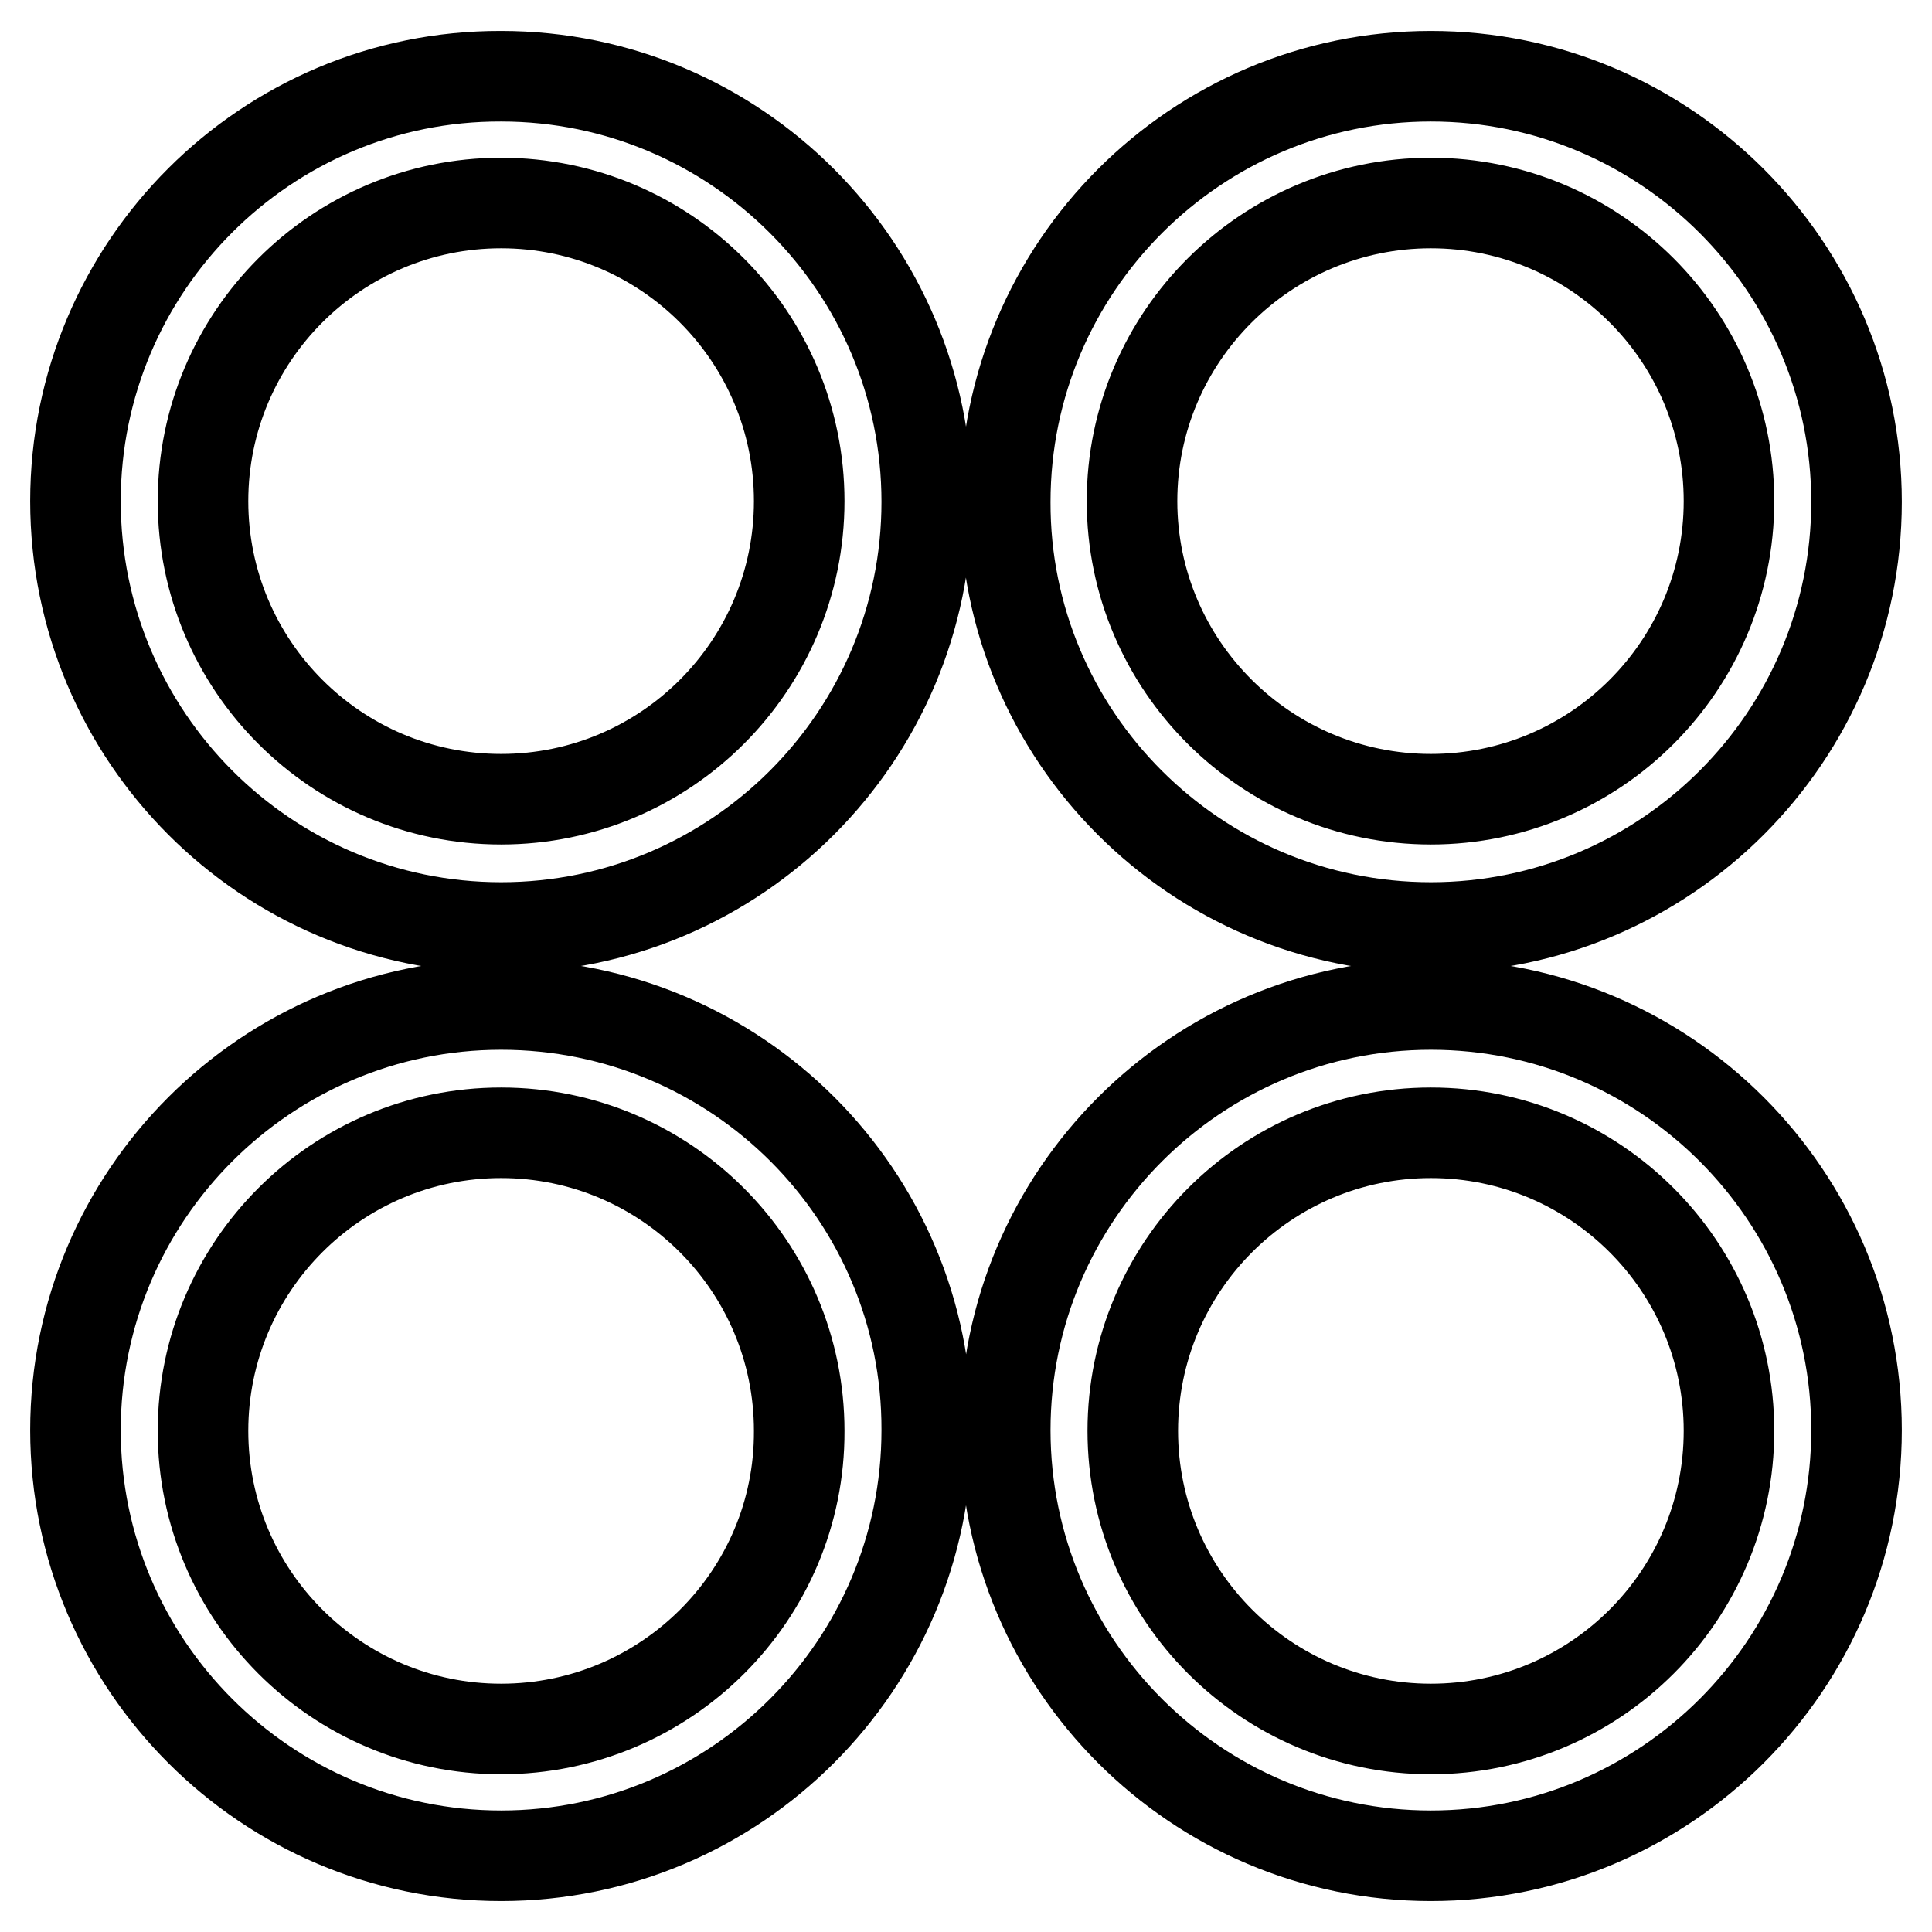
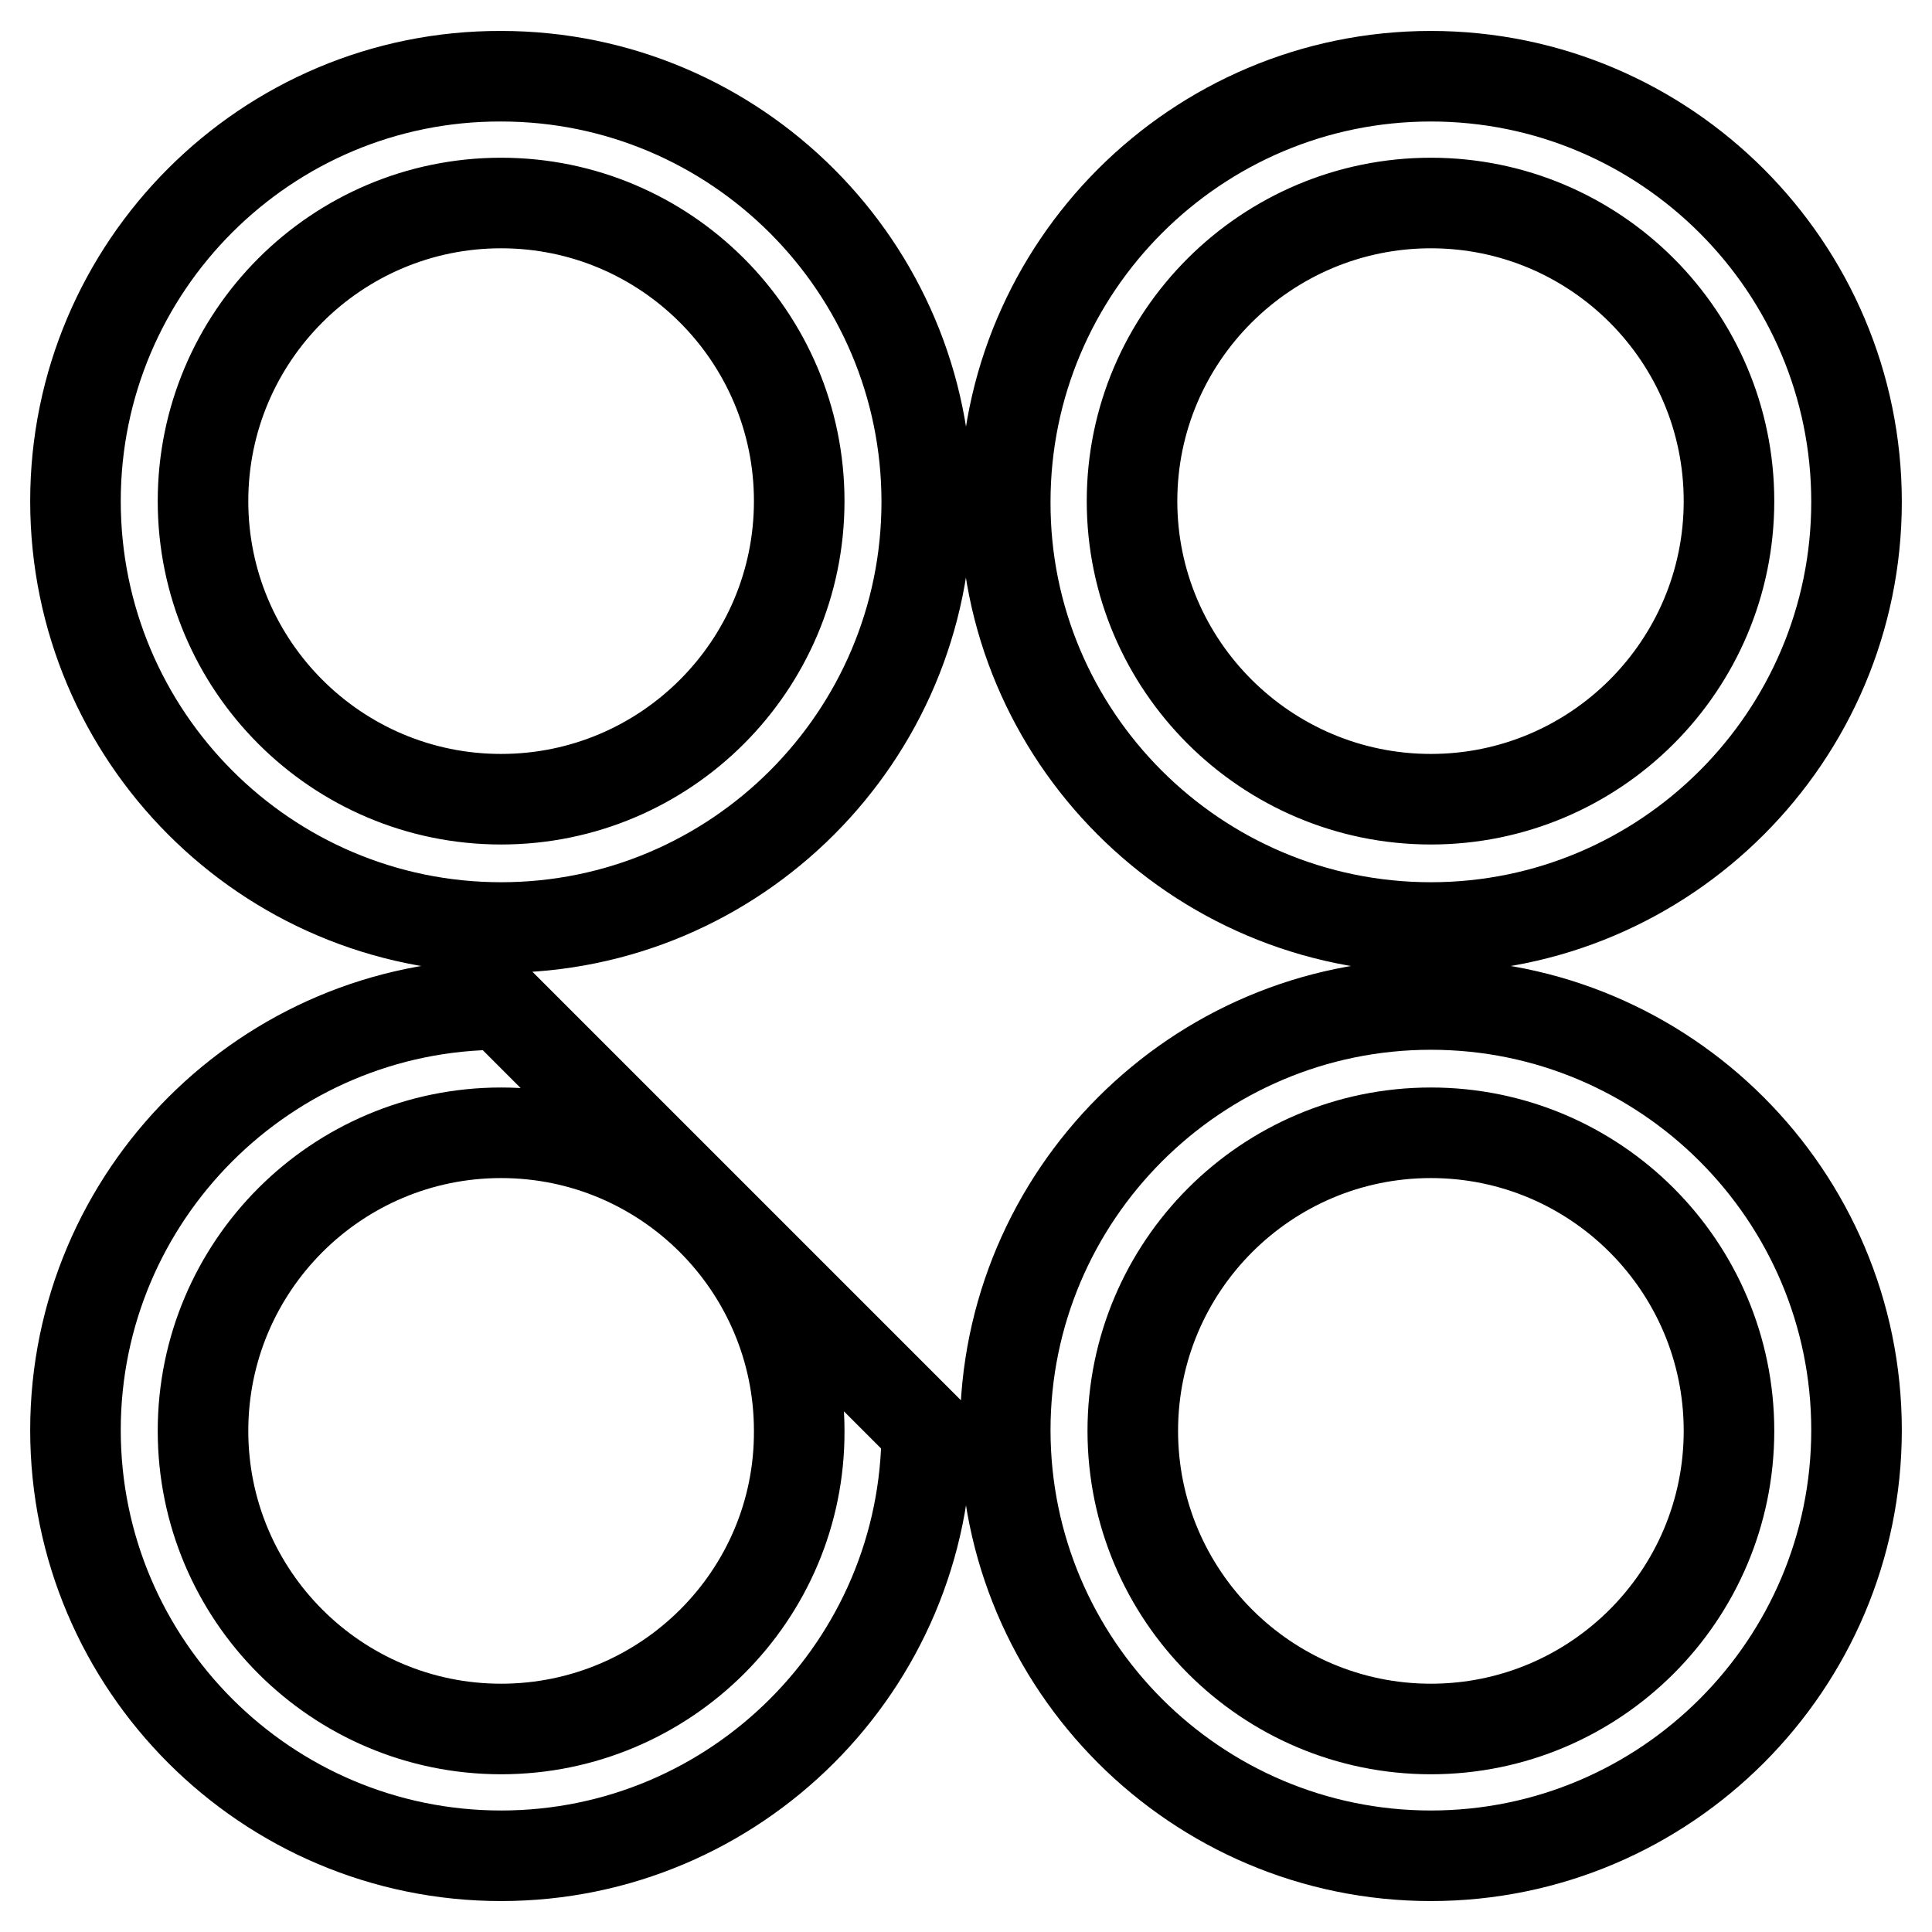
<svg xmlns="http://www.w3.org/2000/svg" version="1.1" x="0px" y="0px" viewBox="0 0 256 256" enable-background="new 0 0 256 256" xml:space="preserve">
  <g>
-     <path stroke-width="12" fill-opacity="0" stroke="#000000" d="M189.6,122.9c31.1,0,56.4-25.3,56.4-56.4c0-31.1-25.3-56.4-56.4-56.4s-56.4,25.3-56.4,56.4 C133.1,97.5,158.4,122.9,189.6,122.9z M189.6,26.9c21.8,0,39.5,17.7,39.5,39.5c0,21.8-17.7,39.5-39.5,39.5S150,88.2,150,66.4 C150,44.6,167.8,26.9,189.6,26.9z M189.6,133.1c-31.1,0-56.4,25.3-56.4,56.4c0,31.1,25.3,56.4,56.4,56.4 c31.1,0,56.4-25.3,56.4-56.4C246,158.4,220.7,133.1,189.6,133.1z M189.6,229.1c-21.8,0-39.5-17.7-39.5-39.5 c0-21.8,17.7-39.5,39.5-39.5c21.8,0,39.5,17.7,39.5,39.5C229.1,211.4,211.4,229.1,189.6,229.1z M66.4,122.9 c31.1,0,56.4-25.3,56.4-56.4c0-31.1-25.3-56.4-56.4-56.4C35.3,10,10,35.3,10,66.4C10,97.6,35.3,122.9,66.4,122.9z M66.4,26.9 c21.8,0,39.5,17.7,39.5,39.5c0,21.8-17.7,39.5-39.5,39.5c-21.8,0-39.5-17.7-39.5-39.5C26.9,44.6,44.6,26.9,66.4,26.9z M66.4,133.1 c-31.1,0-56.4,25.3-56.4,56.4c0,31.1,25.3,56.4,56.4,56.4c31.1,0,56.4-25.3,56.4-56.4C122.9,158.4,97.6,133.1,66.4,133.1z  M66.4,229.1c-21.8,0-39.5-17.7-39.5-39.5c0-21.8,17.7-39.5,39.5-39.5c21.8,0,39.5,17.7,39.5,39.5C106,211.4,88.2,229.1,66.4,229.1 z" />
+     <path stroke-width="12" fill-opacity="0" stroke="#000000" d="M189.6,122.9c31.1,0,56.4-25.3,56.4-56.4c0-31.1-25.3-56.4-56.4-56.4s-56.4,25.3-56.4,56.4 C133.1,97.5,158.4,122.9,189.6,122.9z M189.6,26.9c21.8,0,39.5,17.7,39.5,39.5c0,21.8-17.7,39.5-39.5,39.5S150,88.2,150,66.4 C150,44.6,167.8,26.9,189.6,26.9z M189.6,133.1c-31.1,0-56.4,25.3-56.4,56.4c0,31.1,25.3,56.4,56.4,56.4 c31.1,0,56.4-25.3,56.4-56.4C246,158.4,220.7,133.1,189.6,133.1z M189.6,229.1c-21.8,0-39.5-17.7-39.5-39.5 c0-21.8,17.7-39.5,39.5-39.5c21.8,0,39.5,17.7,39.5,39.5C229.1,211.4,211.4,229.1,189.6,229.1z M66.4,122.9 c31.1,0,56.4-25.3,56.4-56.4c0-31.1-25.3-56.4-56.4-56.4C35.3,10,10,35.3,10,66.4C10,97.6,35.3,122.9,66.4,122.9z M66.4,26.9 c21.8,0,39.5,17.7,39.5,39.5c0,21.8-17.7,39.5-39.5,39.5c-21.8,0-39.5-17.7-39.5-39.5C26.9,44.6,44.6,26.9,66.4,26.9z M66.4,133.1 c-31.1,0-56.4,25.3-56.4,56.4c0,31.1,25.3,56.4,56.4,56.4c31.1,0,56.4-25.3,56.4-56.4z  M66.4,229.1c-21.8,0-39.5-17.7-39.5-39.5c0-21.8,17.7-39.5,39.5-39.5c21.8,0,39.5,17.7,39.5,39.5C106,211.4,88.2,229.1,66.4,229.1 z" />
  </g>
</svg>